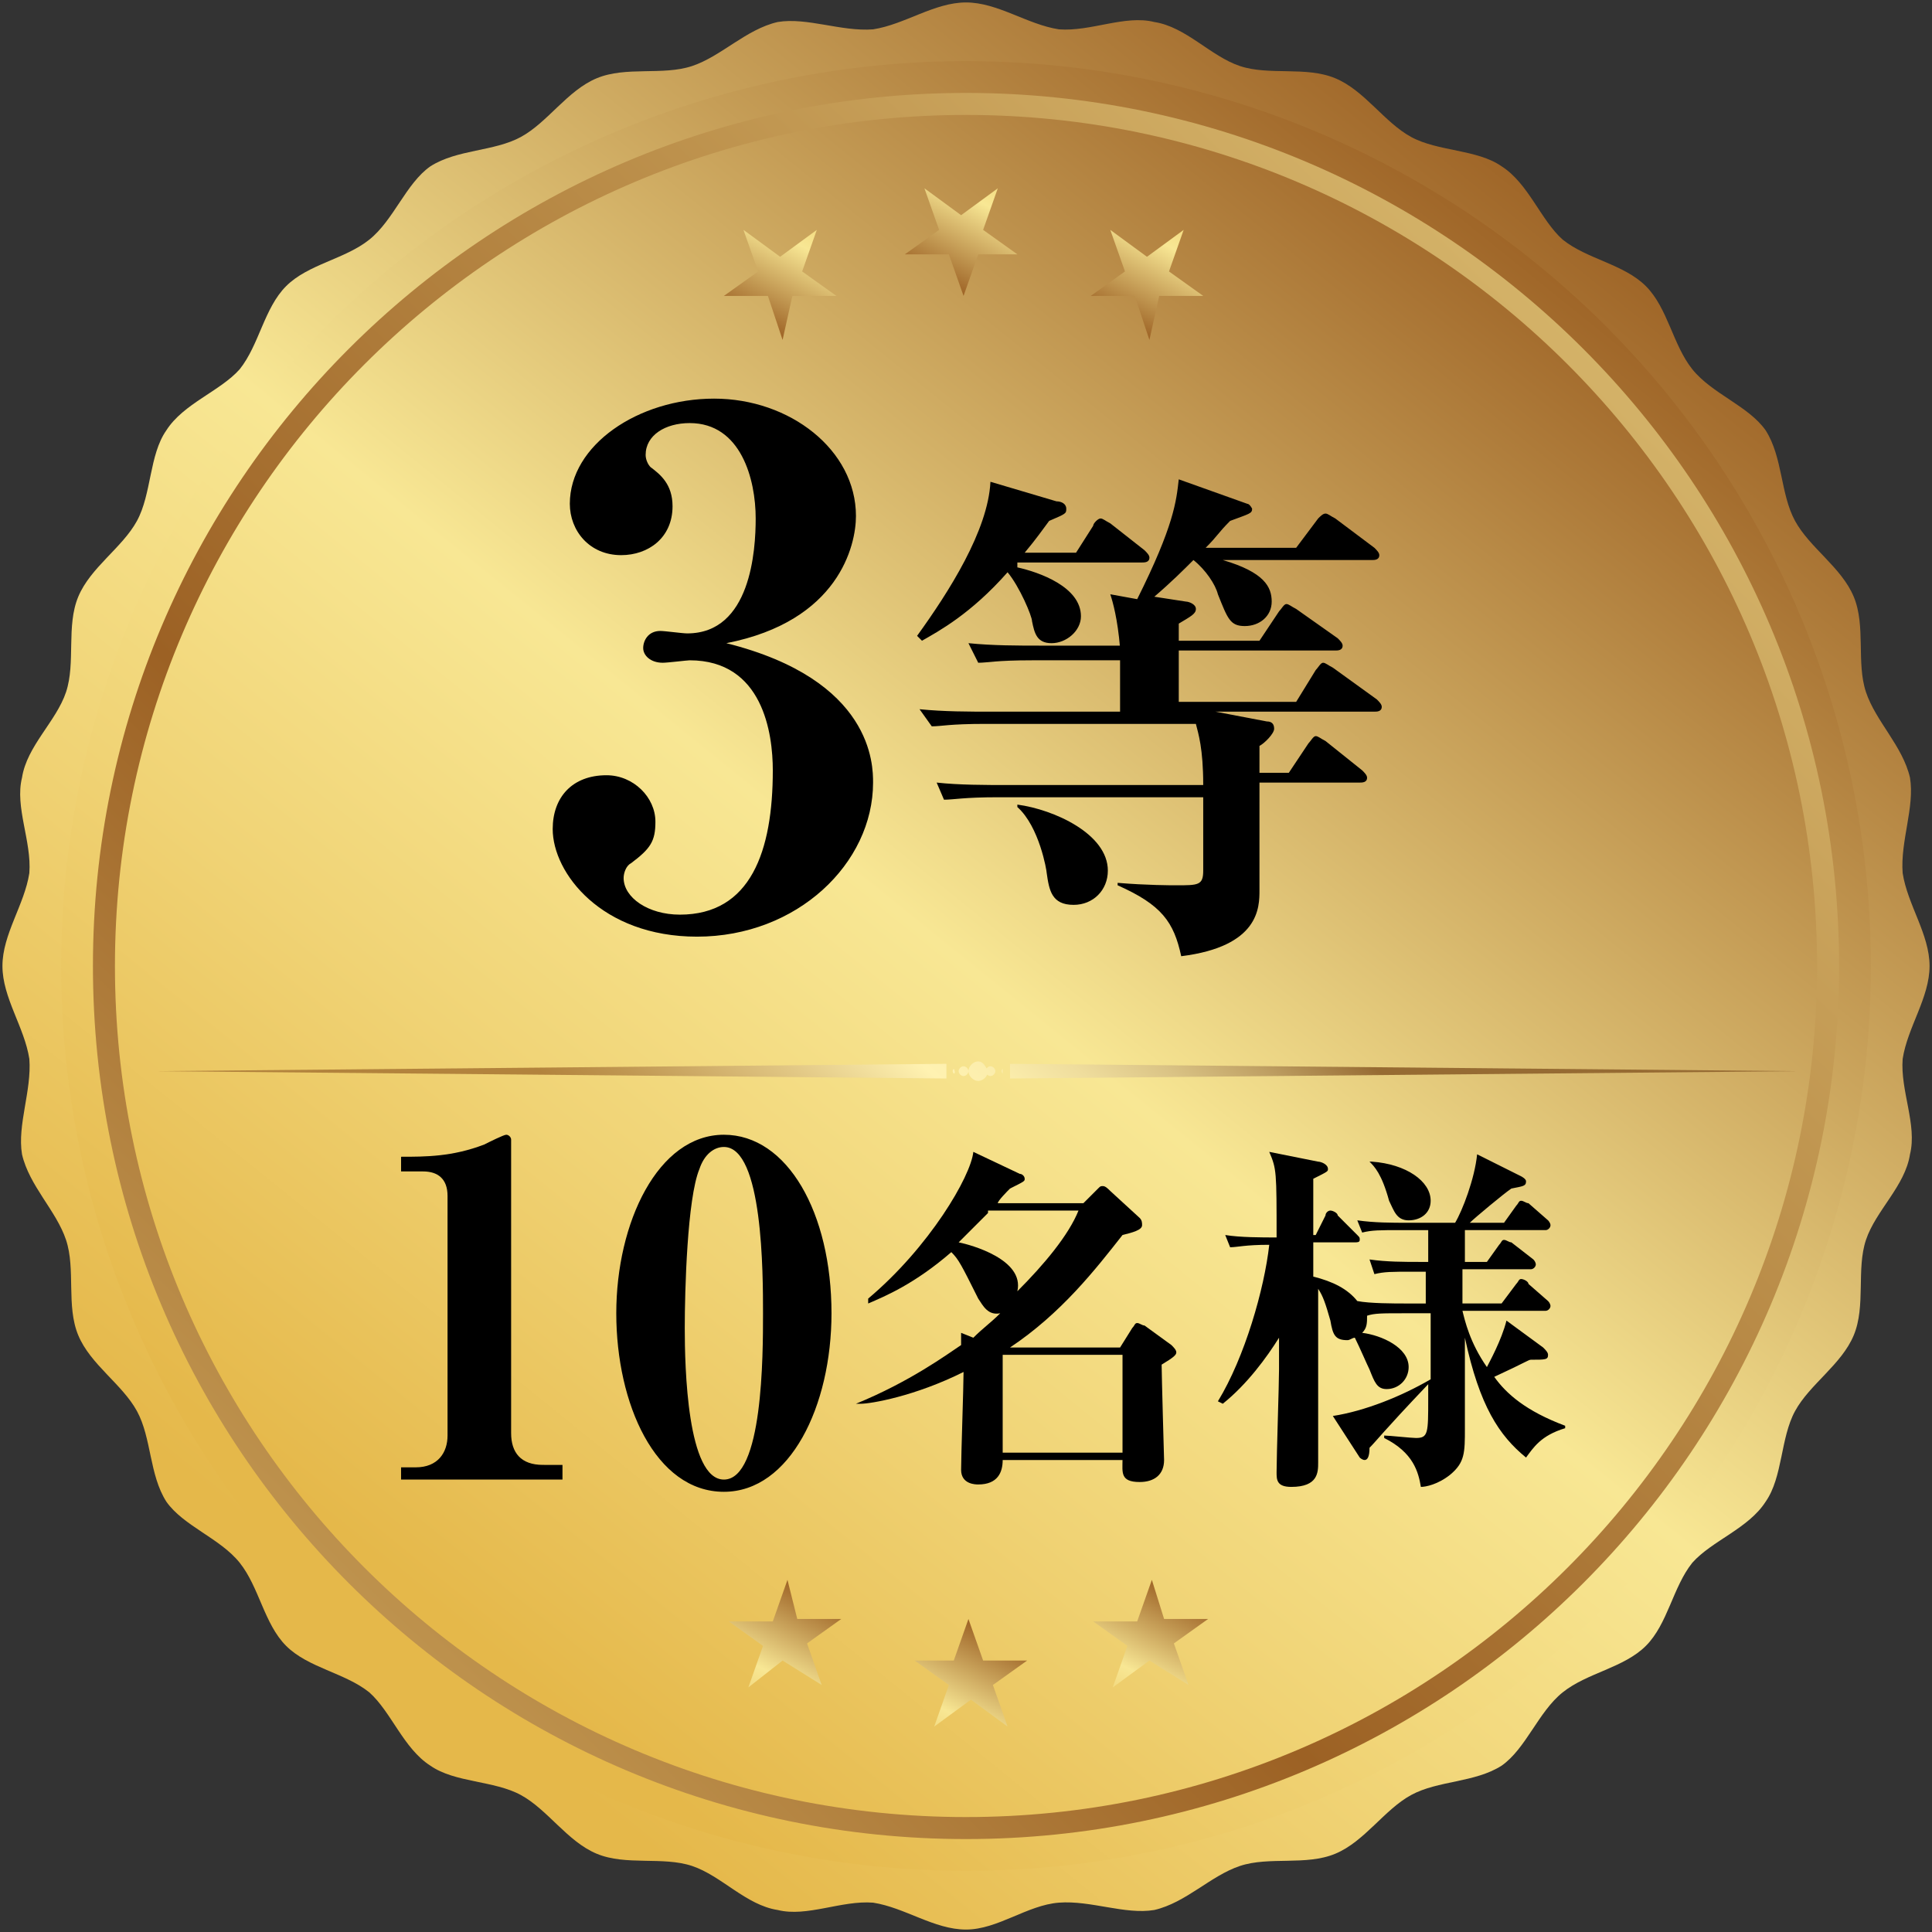
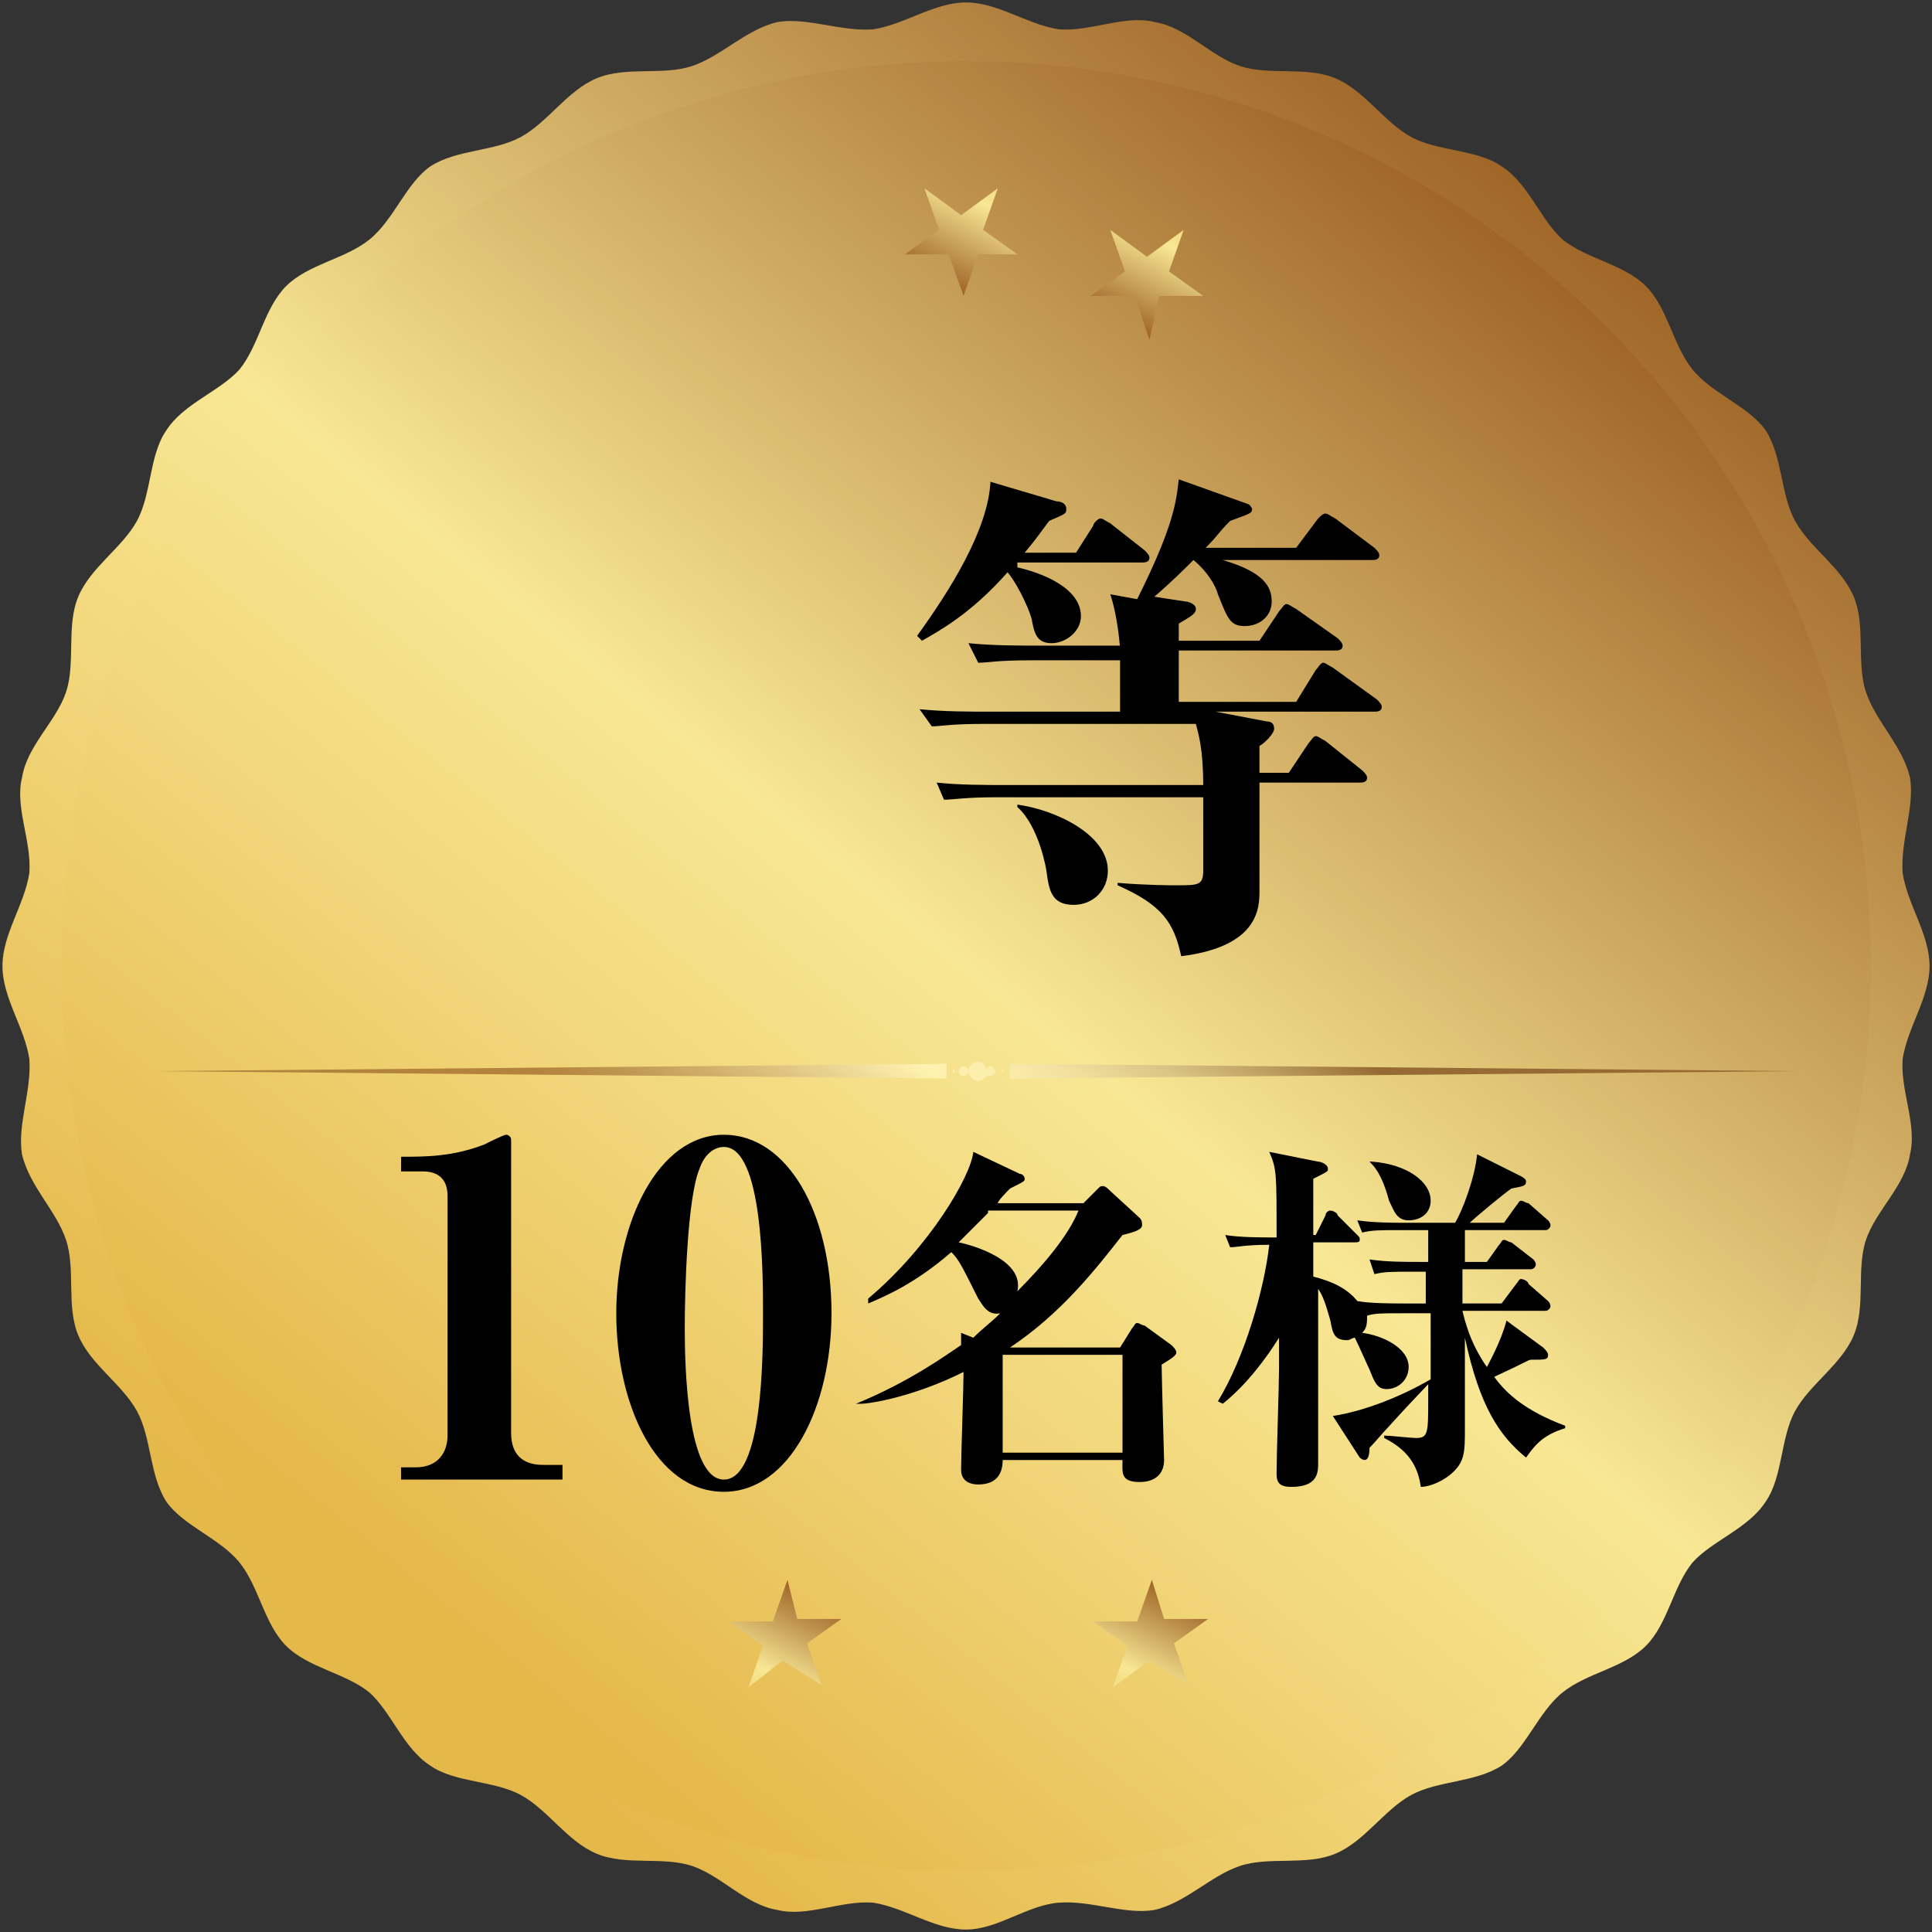
<svg xmlns="http://www.w3.org/2000/svg" version="1.1" id="レイヤー_1" x="0px" y="0px" width="79px" height="79px" viewBox="0 0 79 79" style="enable-background:new 0 0 79 79;" xml:space="preserve">
  <rect x="0" y="0" width="79" height="79" fill="#333333" stroke="none" />
  <style type="text/css">
	.st0{fill:url(#SVGID_1_);}
	.st1{fill:url(#SVGID_00000115516548925130824850000002156537514499301514_);}
	.st2{fill:url(#SVGID_00000042699468744447666850000017355434519632452543_);}
	.st3{fill:url(#SVGID_00000045597624652333980100000015683900556095049346_);}
	.st4{fill:url(#SVGID_00000143598924584777034410000010565673637979920808_);}
	.st5{fill:url(#SVGID_00000161614189135018988760000001473524606523280029_);}
	.st6{fill:url(#SVGID_00000174566786674723811230000006596932493291717504_);}
	.st7{fill:url(#SVGID_00000094577296423216666120000005108147374045944449_);}
	.st8{fill:url(#SVGID_00000178168835221167978280000011692183439140455342_);}
	.st9{fill:url(#SVGID_00000079484407793798685430000009333762406998910389_);}
	.st10{fill:url(#SVGID_00000173126617019906940340000000801674136528261821_);}
	.st11{fill:url(#SVGID_00000108995320040367066180000015595513399713429685_);}
</style>
  <g>
    <g>
      <g>
        <g>
          <g>
            <linearGradient id="SVGID_1_" gradientUnits="userSpaceOnUse" x1="16.762" y1="67.652" x2="125.202" y2="-66.606">
              <stop offset="0" style="stop-color:#E5B84A" />
              <stop offset="0.115" style="stop-color:#F0D375" />
              <stop offset="0.21" style="stop-color:#F8E794" />
              <stop offset="0.446" style="stop-color:#9C6124" />
              <stop offset="0.667" style="stop-color:#E4A04D" />
              <stop offset="1" style="stop-color:#E5B84A" />
            </linearGradient>
            <path class="st0" d="M78.9,39.5c0,1.3-0.9,2.5-1.1,3.8c-0.1,1.3,0.6,2.7,0.3,3.9c-0.2,1.3-1.4,2.3-1.8,3.5       c-0.4,1.2,0,2.7-0.5,3.9c-0.5,1.2-1.8,2-2.4,3.1c-0.6,1.1-0.5,2.7-1.2,3.7c-0.7,1.1-2.2,1.6-3,2.5c-0.8,1-1,2.5-1.9,3.4       c-0.9,0.9-2.4,1.1-3.4,1.9c-1,0.8-1.5,2.3-2.5,3c-1.1,0.7-2.6,0.6-3.7,1.2c-1.1,0.6-1.9,1.9-3.1,2.4c-1.2,0.5-2.7,0.1-3.9,0.5       c-1.2,0.4-2.2,1.5-3.5,1.8c-1.2,0.2-2.6-0.4-3.9-0.3c-1.3,0.1-2.5,1.1-3.8,1.1c-1.3,0-2.5-0.9-3.8-1.1       c-1.3-0.1-2.7,0.6-3.9,0.3c-1.3-0.2-2.3-1.4-3.5-1.8c-1.2-0.4-2.7,0-3.9-0.5c-1.2-0.5-2-1.8-3.1-2.4c-1.1-0.6-2.7-0.5-3.7-1.2       c-1.1-0.7-1.6-2.2-2.5-3c-1-0.8-2.5-1-3.4-1.9c-0.9-0.9-1.1-2.4-1.9-3.4c-0.8-1-2.3-1.5-3-2.5c-0.7-1.1-0.6-2.6-1.2-3.7       c-0.6-1.1-1.9-1.9-2.4-3.1c-0.5-1.2-0.1-2.7-0.5-3.9c-0.4-1.2-1.5-2.2-1.8-3.5c-0.2-1.2,0.4-2.6,0.3-3.9       C1,42,0.1,40.8,0.1,39.5c0-1.3,0.9-2.5,1.1-3.8c0.1-1.3-0.6-2.7-0.3-3.9c0.2-1.3,1.4-2.3,1.8-3.5c0.4-1.2,0-2.7,0.5-3.9       c0.5-1.2,1.8-2,2.4-3.1c0.6-1.1,0.5-2.7,1.2-3.7c0.7-1.1,2.2-1.6,3-2.5c0.8-1,1-2.5,1.9-3.4c0.9-0.9,2.4-1.1,3.4-1.9       c1-0.8,1.5-2.3,2.5-3c1.1-0.7,2.6-0.6,3.7-1.2c1.1-0.6,1.9-1.9,3.1-2.4c1.2-0.5,2.7-0.1,3.9-0.5c1.2-0.4,2.2-1.5,3.5-1.8       c1.2-0.2,2.6,0.4,3.9,0.3C37,1,38.2,0.1,39.5,0.1c1.3,0,2.5,0.9,3.8,1.1c1.3,0.1,2.7-0.6,3.9-0.3c1.3,0.2,2.3,1.4,3.5,1.8       c1.2,0.4,2.7,0,3.9,0.5c1.2,0.5,2,1.8,3.1,2.4c1.1,0.6,2.7,0.5,3.7,1.2c1.1,0.7,1.6,2.2,2.5,3c1,0.8,2.5,1,3.4,1.9       c0.9,0.9,1.1,2.4,1.9,3.4c0.8,1,2.3,1.5,3,2.5c0.7,1.1,0.6,2.6,1.2,3.7c0.6,1.1,1.9,1.9,2.4,3.1c0.5,1.2,0.1,2.7,0.5,3.9       c0.4,1.2,1.5,2.2,1.8,3.5c0.2,1.2-0.4,2.6-0.3,3.9C78,37,78.9,38.2,78.9,39.5z" />
          </g>
          <linearGradient id="SVGID_00000067225996765893506070000005534808761698200490_" gradientUnits="userSpaceOnUse" x1="18.117" y1="65.974" x2="120.093" y2="-60.282">
            <stop offset="0" style="stop-color:#E5B84A" />
            <stop offset="0.115" style="stop-color:#F0D375" />
            <stop offset="0.21" style="stop-color:#F8E794" />
            <stop offset="0.446" style="stop-color:#9C6124" />
            <stop offset="0.769" style="stop-color:#F8E794" />
            <stop offset="1" style="stop-color:#E5B84A" />
          </linearGradient>
          <circle style="fill:url(#SVGID_00000067225996765893506070000005534808761698200490_);" cx="39.5" cy="39.5" r="37" />
          <linearGradient id="SVGID_00000168109084390056136150000005677794908528434343_" gradientUnits="userSpaceOnUse" x1="-48.419" y1="130.498" x2="127.43" y2="-51.511">
            <stop offset="0" style="stop-color:#E5B84A" />
            <stop offset="0.115" style="stop-color:#F0D375" />
            <stop offset="0.21" style="stop-color:#F8E794" />
            <stop offset="0.446" style="stop-color:#9C6124" />
            <stop offset="0.769" style="stop-color:#F8E794" />
            <stop offset="1" style="stop-color:#E5B84A" />
          </linearGradient>
-           <path style="fill:url(#SVGID_00000168109084390056136150000005677794908528434343_);" d="M3.8,39.5c0-19.7,16-35.7,35.7-35.7      l0,0c19.7,0,35.7,16,35.7,35.7l0,0c0,19.7-16,35.7-35.7,35.7l0,0C19.8,75.2,3.8,59.2,3.8,39.5L3.8,39.5z M14.9,14.9      c-6.3,6.3-10.2,15-10.2,24.6l0,0c0,9.6,3.9,18.3,10.2,24.6l0,0c6.3,6.3,15,10.2,24.6,10.2l0,0c9.6,0,18.3-3.9,24.6-10.2l0,0      c6.3-6.3,10.2-15,10.2-24.6l0,0c0-9.6-3.9-18.3-10.2-24.6l0,0c-6.3-6.3-15-10.2-24.6-10.2l0,0C29.9,4.7,21.2,8.6,14.9,14.9      L14.9,14.9z" />
        </g>
      </g>
      <g>
        <g>
          <linearGradient id="SVGID_00000132778248522671221500000013497779511681988768_" gradientUnits="userSpaceOnUse" x1="32.498" y1="52.327" x2="46.812" y2="36.004">
            <stop offset="0" style="stop-color:#B2833D" />
            <stop offset="0.101" style="stop-color:#BF9651" />
            <stop offset="0.308" style="stop-color:#E2C885" />
            <stop offset="0.468" style="stop-color:#FFF2B1" />
            <stop offset="0.545" style="stop-color:#FBEDAC" />
            <stop offset="0.641" style="stop-color:#EFDD9D" />
            <stop offset="0.749" style="stop-color:#DAC385" />
            <stop offset="0.865" style="stop-color:#BE9F63" />
            <stop offset="0.985" style="stop-color:#9B7139" />
            <stop offset="1" style="stop-color:#966B33" />
          </linearGradient>
          <path style="fill:url(#SVGID_00000132778248522671221500000013497779511681988768_);" d="M39,43.7C38.9,43.7,38.9,43.7,39,43.7      c-0.1,0.1,0,0.2,0,0.2C39,43.9,39.1,43.9,39,43.7C39.1,43.7,39,43.7,39,43.7z M39.4,43.6c-0.1,0-0.2,0.1-0.2,0.2      c0,0.1,0.1,0.2,0.2,0.2c0.1,0,0.2-0.1,0.2-0.2C39.6,43.7,39.5,43.6,39.4,43.6z M41,43.7C40.9,43.7,40.9,43.7,41,43.7      c-0.1,0.1,0,0.2,0,0.2C41,43.9,41,43.9,41,43.7C41,43.7,41,43.7,41,43.7z M40.5,43.6c-0.1,0-0.2,0.1-0.2,0.2      c0,0.1,0.1,0.2,0.2,0.2c0.1,0,0.2-0.1,0.2-0.2C40.7,43.7,40.6,43.6,40.5,43.6z M40,43.4c-0.2,0-0.4,0.2-0.4,0.4      c0,0.2,0.2,0.4,0.4,0.4c0.2,0,0.4-0.2,0.4-0.4C40.3,43.6,40.2,43.4,40,43.4z" />
        </g>
        <linearGradient id="SVGID_00000080917263337484387270000004332304850593326219_" gradientUnits="userSpaceOnUse" x1="22.4" y1="44.099" x2="37.188" y2="27.235">
          <stop offset="0" style="stop-color:#B2833D" />
          <stop offset="0.101" style="stop-color:#BF9651" />
          <stop offset="0.308" style="stop-color:#E2C885" />
          <stop offset="0.468" style="stop-color:#FFF2B1" />
          <stop offset="0.545" style="stop-color:#FBEDAC" />
          <stop offset="0.641" style="stop-color:#EFDD9D" />
          <stop offset="0.749" style="stop-color:#DAC385" />
          <stop offset="0.865" style="stop-color:#BE9F63" />
          <stop offset="0.985" style="stop-color:#9B7139" />
          <stop offset="1" style="stop-color:#966B33" />
        </linearGradient>
        <polygon style="fill:url(#SVGID_00000080917263337484387270000004332304850593326219_);" points="38.7,44.1 6.4,43.8 38.7,43.5         " />
        <linearGradient id="SVGID_00000106836327426219941250000015498390325588496795_" gradientUnits="userSpaceOnUse" x1="42.106" y1="61.124" x2="56.894" y2="44.26">
          <stop offset="0" style="stop-color:#B2833D" />
          <stop offset="0.101" style="stop-color:#BF9651" />
          <stop offset="0.308" style="stop-color:#E2C885" />
          <stop offset="0.468" style="stop-color:#FFF2B1" />
          <stop offset="0.545" style="stop-color:#FBEDAC" />
          <stop offset="0.641" style="stop-color:#EFDD9D" />
          <stop offset="0.749" style="stop-color:#DAC385" />
          <stop offset="0.865" style="stop-color:#BE9F63" />
          <stop offset="0.985" style="stop-color:#9B7139" />
          <stop offset="1" style="stop-color:#966B33" />
        </linearGradient>
        <polygon style="fill:url(#SVGID_00000106836327426219941250000015498390325588496795_);" points="41.3,43.5 73.5,43.8 41.3,44.1         " />
      </g>
      <g>
        <g>
          <linearGradient id="SVGID_00000114774501273565330190000008232051252804030644_" gradientUnits="userSpaceOnUse" x1="-226.059" y1="105.701" x2="-218.754" y2="91.409" gradientTransform="matrix(-1 0 0 -1 -184.333 111.018)">
            <stop offset="0" style="stop-color:#E5B84A" />
            <stop offset="0.115" style="stop-color:#F0D375" />
            <stop offset="0.21" style="stop-color:#F8E794" />
            <stop offset="0.446" style="stop-color:#9C6124" />
            <stop offset="0.667" style="stop-color:#E4A04D" />
            <stop offset="1" style="stop-color:#E5B84A" />
          </linearGradient>
          <path style="fill:url(#SVGID_00000114774501273565330190000008232051252804030644_);" d="M38.8,10.4h-1.8v0l1.4-1l-0.6-1.7l0,0      l1.5,1.1l1.5-1.1l0,0l-0.6,1.7l1.4,1v0H40l-0.6,1.7h0L38.8,10.4z" />
        </g>
        <g>
          <linearGradient id="SVGID_00000072997507057279532240000014825836589651373733_" gradientUnits="userSpaceOnUse" x1="-233.642" y1="103.951" x2="-226.338" y2="89.659" gradientTransform="matrix(-1 0 0 -1 -184.333 111.018)">
            <stop offset="0" style="stop-color:#E5B84A" />
            <stop offset="0.115" style="stop-color:#F0D375" />
            <stop offset="0.21" style="stop-color:#F8E794" />
            <stop offset="0.446" style="stop-color:#9C6124" />
            <stop offset="0.667" style="stop-color:#E4A04D" />
            <stop offset="1" style="stop-color:#E5B84A" />
          </linearGradient>
          <path style="fill:url(#SVGID_00000072997507057279532240000014825836589651373733_);" d="M46.4,12.1h-1.8v0l1.4-1l-0.6-1.7l0,0      l1.5,1.1l1.5-1.1l0,0l-0.6,1.7l1.4,1v0h-1.8L47,13.9h0L46.4,12.1z" />
        </g>
        <g>
          <linearGradient id="SVGID_00000093165408325474285160000002950584605581533882_" gradientUnits="userSpaceOnUse" x1="-218.669" y1="103.951" x2="-211.365" y2="89.659" gradientTransform="matrix(-1 0 0 -1 -184.333 111.018)">
            <stop offset="0" style="stop-color:#E5B84A" />
            <stop offset="0.115" style="stop-color:#F0D375" />
            <stop offset="0.21" style="stop-color:#F8E794" />
            <stop offset="0.446" style="stop-color:#9C6124" />
            <stop offset="0.667" style="stop-color:#E4A04D" />
            <stop offset="1" style="stop-color:#E5B84A" />
          </linearGradient>
-           <path style="fill:url(#SVGID_00000093165408325474285160000002950584605581533882_);" d="M31.4,12.1h-1.8v0l1.4-1l-0.6-1.7l0,0      l1.5,1.1l1.5-1.1l0,0l-0.6,1.7l1.4,1v0h-1.8L32,13.9h0L31.4,12.1z" />
        </g>
      </g>
      <g>
        <g>
          <linearGradient id="SVGID_00000079459587019062002810000007932897128733355945_" gradientUnits="userSpaceOnUse" x1="203.585" y1="-87.096" x2="210.89" y2="-101.388" gradientTransform="matrix(1 0 0 1 -166.311 160.098)">
            <stop offset="0" style="stop-color:#E5B84A" />
            <stop offset="0.115" style="stop-color:#F0D375" />
            <stop offset="0.21" style="stop-color:#F8E794" />
            <stop offset="0.446" style="stop-color:#9C6124" />
            <stop offset="0.667" style="stop-color:#E4A04D" />
            <stop offset="1" style="stop-color:#E5B84A" />
          </linearGradient>
-           <path style="fill:url(#SVGID_00000079459587019062002810000007932897128733355945_);" d="M40.2,67.9h1.8v0l-1.4,1l0.6,1.7l0,0      l-1.5-1.1l-1.5,1.1l0,0l0.6-1.7l-1.4-1v0H39l0.6-1.7h0L40.2,67.9z" />
        </g>
        <g>
          <linearGradient id="SVGID_00000172438166572301583060000001516679421057302690_" gradientUnits="userSpaceOnUse" x1="196.002" y1="-88.846" x2="203.306" y2="-103.138" gradientTransform="matrix(1 0 0 1 -166.311 160.098)">
            <stop offset="0" style="stop-color:#E5B84A" />
            <stop offset="0.115" style="stop-color:#F0D375" />
            <stop offset="0.21" style="stop-color:#F8E794" />
            <stop offset="0.446" style="stop-color:#9C6124" />
            <stop offset="0.667" style="stop-color:#E4A04D" />
            <stop offset="1" style="stop-color:#E5B84A" />
          </linearGradient>
          <path style="fill:url(#SVGID_00000172438166572301583060000001516679421057302690_);" d="M32.6,66.2h1.8v0l-1.4,1l0.6,1.7l0,0      L32,67.9L30.6,69l0,0l0.6-1.7l-1.4-1v0h1.8l0.6-1.7h0L32.6,66.2z" />
        </g>
        <g>
          <linearGradient id="SVGID_00000054246520878651966500000006808642554611307698_" gradientUnits="userSpaceOnUse" x1="210.975" y1="-88.846" x2="218.28" y2="-103.138" gradientTransform="matrix(1 0 0 1 -166.311 160.098)">
            <stop offset="0" style="stop-color:#E5B84A" />
            <stop offset="0.115" style="stop-color:#F0D375" />
            <stop offset="0.21" style="stop-color:#F8E794" />
            <stop offset="0.446" style="stop-color:#9C6124" />
            <stop offset="0.667" style="stop-color:#E4A04D" />
            <stop offset="1" style="stop-color:#E5B84A" />
          </linearGradient>
-           <path style="fill:url(#SVGID_00000054246520878651966500000006808642554611307698_);" d="M47.6,66.2h1.8v0l-1.4,1l0.6,1.7l0,0      L47,67.9L45.5,69l0,0l0.6-1.7l-1.4-1v0h1.8l0.6-1.7h0L47.6,66.2z" />
+           <path style="fill:url(#SVGID_00000054246520878651966500000006808642554611307698_);" d="M47.6,66.2h1.8v0l-1.4,1l0.6,1.7l0,0      L47,67.9L45.5,69l0,0l0.6-1.7l-1.4-1v0h1.8l0.6-1.7h0z" />
        </g>
      </g>
    </g>
    <g>
-       <path d="M35.7,32c0,3.3-3.1,6.3-7.2,6.3c-3.9,0-5.9-2.6-5.9-4.4c0-1.3,0.8-2.2,2.2-2.2c1.1,0,2,0.9,2,1.9c0,0.8-0.2,1.1-1,1.7    c-0.2,0.1-0.3,0.4-0.3,0.6c0,0.8,1,1.5,2.3,1.5c2.9,0,3.8-2.6,3.8-5.9c0-1.5-0.4-4.5-3.4-4.5c-0.1,0-0.9,0.1-1.1,0.1    c-0.5,0-0.8-0.3-0.8-0.6c0-0.3,0.2-0.7,0.7-0.7c0.2,0,0.9,0.1,1.1,0.1c2.6,0,2.8-3.4,2.8-4.7c0-1.6-0.6-3.9-2.7-3.9    c-1,0-1.8,0.5-1.8,1.3c0,0.2,0.1,0.4,0.2,0.5c0.4,0.3,0.9,0.7,0.9,1.6c0,1.3-1,2-2.1,2c-1.3,0-2.1-1-2.1-2.1    c0-2.4,2.8-4.3,5.9-4.3c3.1,0,5.8,2.1,5.8,4.8c0,1.2-0.7,4.3-5.3,5.2C35.7,27.8,35.7,31.3,35.7,32z" />
      <path d="M41.6,23.2c0.9,0.2,2.6,0.8,2.6,2c0,0.6-0.6,1.1-1.2,1.1c-0.6,0-0.7-0.4-0.8-0.9c0-0.2-0.5-1.4-1-2    c-1.5,1.7-2.8,2.4-3.5,2.8L37.5,26c1.3-1.8,2.9-4.3,3-6.3l2.7,0.8c0.2,0,0.4,0.1,0.4,0.3c0,0.2,0,0.2-0.7,0.5    c-0.3,0.4-0.5,0.7-1,1.3H44l0.7-1.1c0-0.1,0.2-0.3,0.3-0.3c0.1,0,0.2,0.1,0.4,0.2l1.4,1.1c0.1,0.1,0.2,0.2,0.2,0.3    c0,0.2-0.2,0.2-0.3,0.2H41.6z M45.8,26.5c-0.1-1.2-0.3-1.9-0.4-2.2l1.1,0.2c1.5-3,1.6-4,1.7-4.9l2.8,1c0.1,0,0.2,0.2,0.2,0.2    c0,0.2-0.1,0.2-0.9,0.5c-0.5,0.5-0.5,0.6-1,1.1h3.7l0.9-1.2c0.1-0.1,0.2-0.2,0.3-0.2c0.1,0,0.2,0.1,0.4,0.2l1.6,1.2    c0.1,0.1,0.2,0.2,0.2,0.3c0,0.2-0.2,0.2-0.3,0.2h-6.1c1.7,0.5,2,1.1,2,1.7c0,0.6-0.5,1-1.1,1c-0.6,0-0.7-0.3-1.1-1.3    c-0.1-0.4-0.5-1-1-1.4c-0.4,0.4-0.9,0.9-1.6,1.5l1.3,0.2c0.1,0,0.4,0.1,0.4,0.3c0,0.2-0.2,0.3-0.7,0.6v0.7h3.3l0.8-1.2    c0.1-0.1,0.2-0.3,0.3-0.3c0.1,0,0.2,0.1,0.4,0.2l1.7,1.2c0.1,0.1,0.2,0.2,0.2,0.3c0,0.2-0.2,0.2-0.3,0.2h-6.4v2.1H53l0.8-1.3    c0.1-0.1,0.2-0.3,0.3-0.3c0.1,0,0.2,0.1,0.4,0.2l1.8,1.3c0.1,0.1,0.2,0.2,0.2,0.3c0,0.2-0.2,0.2-0.3,0.2h-6.5l2.1,0.4    c0.2,0,0.3,0.1,0.3,0.3c0,0.2-0.4,0.6-0.6,0.7v1.1h1.2l0.8-1.2c0.1-0.1,0.2-0.3,0.3-0.3c0.1,0,0.2,0.1,0.4,0.2l1.5,1.2    c0.1,0.1,0.2,0.2,0.2,0.3c0,0.2-0.2,0.2-0.3,0.2h-4.1V34c0,0.4,0,2,0,2.4c0,0.7,0,2.3-3.2,2.7c-0.3-1.4-0.8-2.1-2.6-2.9l0-0.1    c1.2,0.1,2.2,0.1,2.4,0.1c0.9,0,1.1,0,1.1-0.6v-3h-8.4c-1.4,0-1.8,0.1-2.2,0.1l-0.3-0.7c0.9,0.1,2,0.1,2.9,0.1h8    c0-1.5-0.2-2.1-0.3-2.5h-8.6c-1.5,0-1.8,0.1-2.2,0.1L37.6,29c1,0.1,2,0.1,3,0.1h5.2V27h-3.6c-1.5,0-1.8,0.1-2.2,0.1l-0.4-0.8    c1,0.1,2,0.1,3,0.1H45.8z M41.6,32.9c1.5,0.2,3.7,1.2,3.7,2.7c0,0.8-0.6,1.4-1.4,1.4c-0.9,0-1-0.6-1.1-1.3c0-0.1-0.3-1.9-1.2-2.7    L41.6,32.9z" />
    </g>
    <g>
      <path d="M16.4,47.3c1,0,2.1,0,3.4-0.5c0.2-0.1,0.8-0.4,0.9-0.4c0.1,0,0.2,0.1,0.2,0.2v12c0,0.8,0.4,1.3,1.3,1.3H23v0.6h-6.6V60H17    c0.9,0,1.3-0.6,1.3-1.3v-9.8c0-0.7-0.4-1-1-1h-0.9V47.3z" />
      <path d="M29.6,61c-2.8,0-4.4-3.6-4.4-7.3c0-3.7,1.7-7.3,4.4-7.3c2.6,0,4.4,3.2,4.4,7.3C34,57.5,32.3,61,29.6,61z M29.6,46.9    c-0.4,0-0.8,0.3-1,0.9c-0.5,1.2-0.6,5-0.6,6.5c0,1.6,0.1,6.2,1.6,6.2c1.6,0,1.6-5.1,1.6-6.8C31.2,52.1,31.2,46.9,29.6,46.9z" />
      <path d="M35.5,53.1c2.5-2.1,4.2-5,4.3-6l1.9,0.9c0.1,0,0.2,0.1,0.2,0.2c0,0.1,0,0.1-0.6,0.4c-0.1,0.1-0.5,0.5-0.5,0.6h3.5l0.6-0.6    c0.1-0.1,0.1-0.1,0.2-0.1c0.1,0,0.2,0.1,0.3,0.2l1.2,1.1c0.1,0.1,0.1,0.2,0.1,0.3c0,0.2-0.4,0.3-0.8,0.4c-1.1,1.4-2.5,3.2-4.6,4.6    h4.5l0.5-0.8c0.1-0.1,0.1-0.2,0.2-0.2c0.1,0,0.2,0.1,0.3,0.1l1.1,0.8c0.1,0.1,0.2,0.2,0.2,0.3c0,0.1-0.1,0.2-0.6,0.5    c0,0.4,0.1,3.9,0.1,3.9c0,0.6-0.4,0.9-1,0.9c-0.8,0-0.7-0.4-0.7-0.9H41c0,0.5-0.2,1-1,1c-0.1,0-0.7,0-0.7-0.6c0-0.6,0.1-3.4,0.1-4    c-2,1-3.8,1.3-4.2,1.3L35,57.4c2.2-0.9,3.7-2,4.3-2.4c0,0,0-0.5,0-0.5l0.5,0.2c0.4-0.4,0.7-0.6,1.1-1c-0.5,0.1-0.7-0.3-0.9-0.6    c-0.7-1.4-0.8-1.6-1.1-1.9c-1.5,1.3-2.7,1.8-3.4,2.1L35.5,53.1z M40.4,49.6c-0.3,0.3-0.7,0.7-1.2,1.2c0.5,0.1,2.7,0.7,2.4,2    c1.1-1.1,2.1-2.3,2.5-3.3H40.4z M41,55.4v4h4.9v-4H41z" />
      <path d="M49.8,57.3c1.1-1.8,1.9-4.6,2.1-6.4c-1,0-1.3,0.1-1.6,0.1l-0.2-0.5c0.6,0.1,1.5,0.1,2.1,0.1c0-2.7,0-2.8-0.3-3.5l2,0.4    c0.1,0,0.4,0.1,0.4,0.3c0,0.1,0,0.1-0.6,0.4c0,0.4,0,1.9,0,2.3h0.1l0.4-0.8c0-0.1,0.1-0.2,0.2-0.2c0.1,0,0.3,0.1,0.3,0.2l0.8,0.8    c0.1,0.1,0.1,0.1,0.1,0.2c0,0.1-0.1,0.1-0.2,0.1h-1.7v1.4c0.8,0.2,1.4,0.5,1.8,1c0.5,0.1,1.5,0.1,2,0.1h0.8V52h-0.5    c-0.9,0-1.2,0-1.6,0.1L56,51.5c0.7,0.1,1.4,0.1,2.1,0.1h0.3v-1.3h-1.1c-0.9,0-1.2,0-1.6,0.1l-0.2-0.5c0.7,0.1,1.4,0.1,2.1,0.1h1.9    c0.3-0.5,0.8-1.8,0.9-2.8l1.8,0.9c0,0,0.2,0.1,0.2,0.2c0,0.2-0.1,0.2-0.6,0.3c-0.3,0.2-1.5,1.2-1.7,1.4h1.4l0.5-0.7    c0.1-0.1,0.1-0.2,0.2-0.2c0.1,0,0.2,0.1,0.3,0.1l0.8,0.7c0,0,0.1,0.1,0.1,0.2c0,0.1-0.1,0.2-0.2,0.2h-3.3v1.3h0.9l0.5-0.7    c0.1-0.1,0.1-0.2,0.2-0.2c0.1,0,0.2,0.1,0.3,0.1l0.9,0.7c0.1,0.1,0.1,0.2,0.1,0.2c0,0.1-0.1,0.2-0.2,0.2h-2.8v1.4h1.6l0.6-0.8    c0.1-0.1,0.1-0.2,0.2-0.2c0.1,0,0.3,0.1,0.3,0.2l0.8,0.7c0.1,0.1,0.1,0.2,0.1,0.2c0,0.1-0.1,0.2-0.2,0.2h-3.4    c0.1,0.4,0.3,1.3,1,2.3c0.1-0.2,0.6-1.1,0.8-1.9l1.5,1.1c0.1,0.1,0.2,0.2,0.2,0.3c0,0.2-0.1,0.2-0.7,0.2c-0.1,0-0.2,0.1-1.5,0.7    c0.5,0.7,1.3,1.4,2.9,2v0.1c-1,0.3-1.3,0.8-1.6,1.2c-1.1-0.9-1.9-2.1-2.5-4.9c0,0.4,0,3.5,0,3.7c0,1,0,1.4-0.6,1.9    c-0.5,0.4-1,0.5-1.2,0.5c-0.1-0.6-0.3-1.4-1.5-2l0-0.1c0.2,0,1.1,0.1,1.3,0.1c0.5,0,0.5-0.2,0.5-1.6v-0.6c-1.9,2-2.1,2.3-2.4,2.6    c0,0.4-0.1,0.5-0.2,0.5c-0.1,0-0.2-0.1-0.2-0.1l-1.1-1.7c1.3-0.2,2.8-0.8,4-1.5v-2.7h-1.1c-0.9,0-1.2,0-1.5,0.1    c0,0.3,0,0.5-0.2,0.7c0.8,0.1,1.9,0.6,1.9,1.4c0,0.5-0.4,0.9-0.9,0.9c-0.4,0-0.5-0.3-0.7-0.8c-0.1-0.2-0.4-0.9-0.6-1.3    c-0.1,0-0.2,0.1-0.3,0.1c-0.5,0-0.6-0.2-0.7-0.8c-0.2-0.7-0.3-1-0.5-1.3c0,1.1,0,6.1,0,7.1c0,0.4,0,1-1.1,1    c-0.6,0-0.6-0.3-0.6-0.6c0-0.7,0.1-3.6,0.1-4.2c0-0.2,0-0.3,0-1.3c-0.5,0.8-1.3,1.9-2.3,2.7L49.8,57.3z M56.1,47.5    c1.4,0.1,2.4,0.8,2.4,1.6c0,0.5-0.4,0.8-0.9,0.8c-0.5,0-0.6-0.4-0.8-0.8c-0.3-1.1-0.6-1.4-0.8-1.6L56.1,47.5z" />
    </g>
  </g>
</svg>